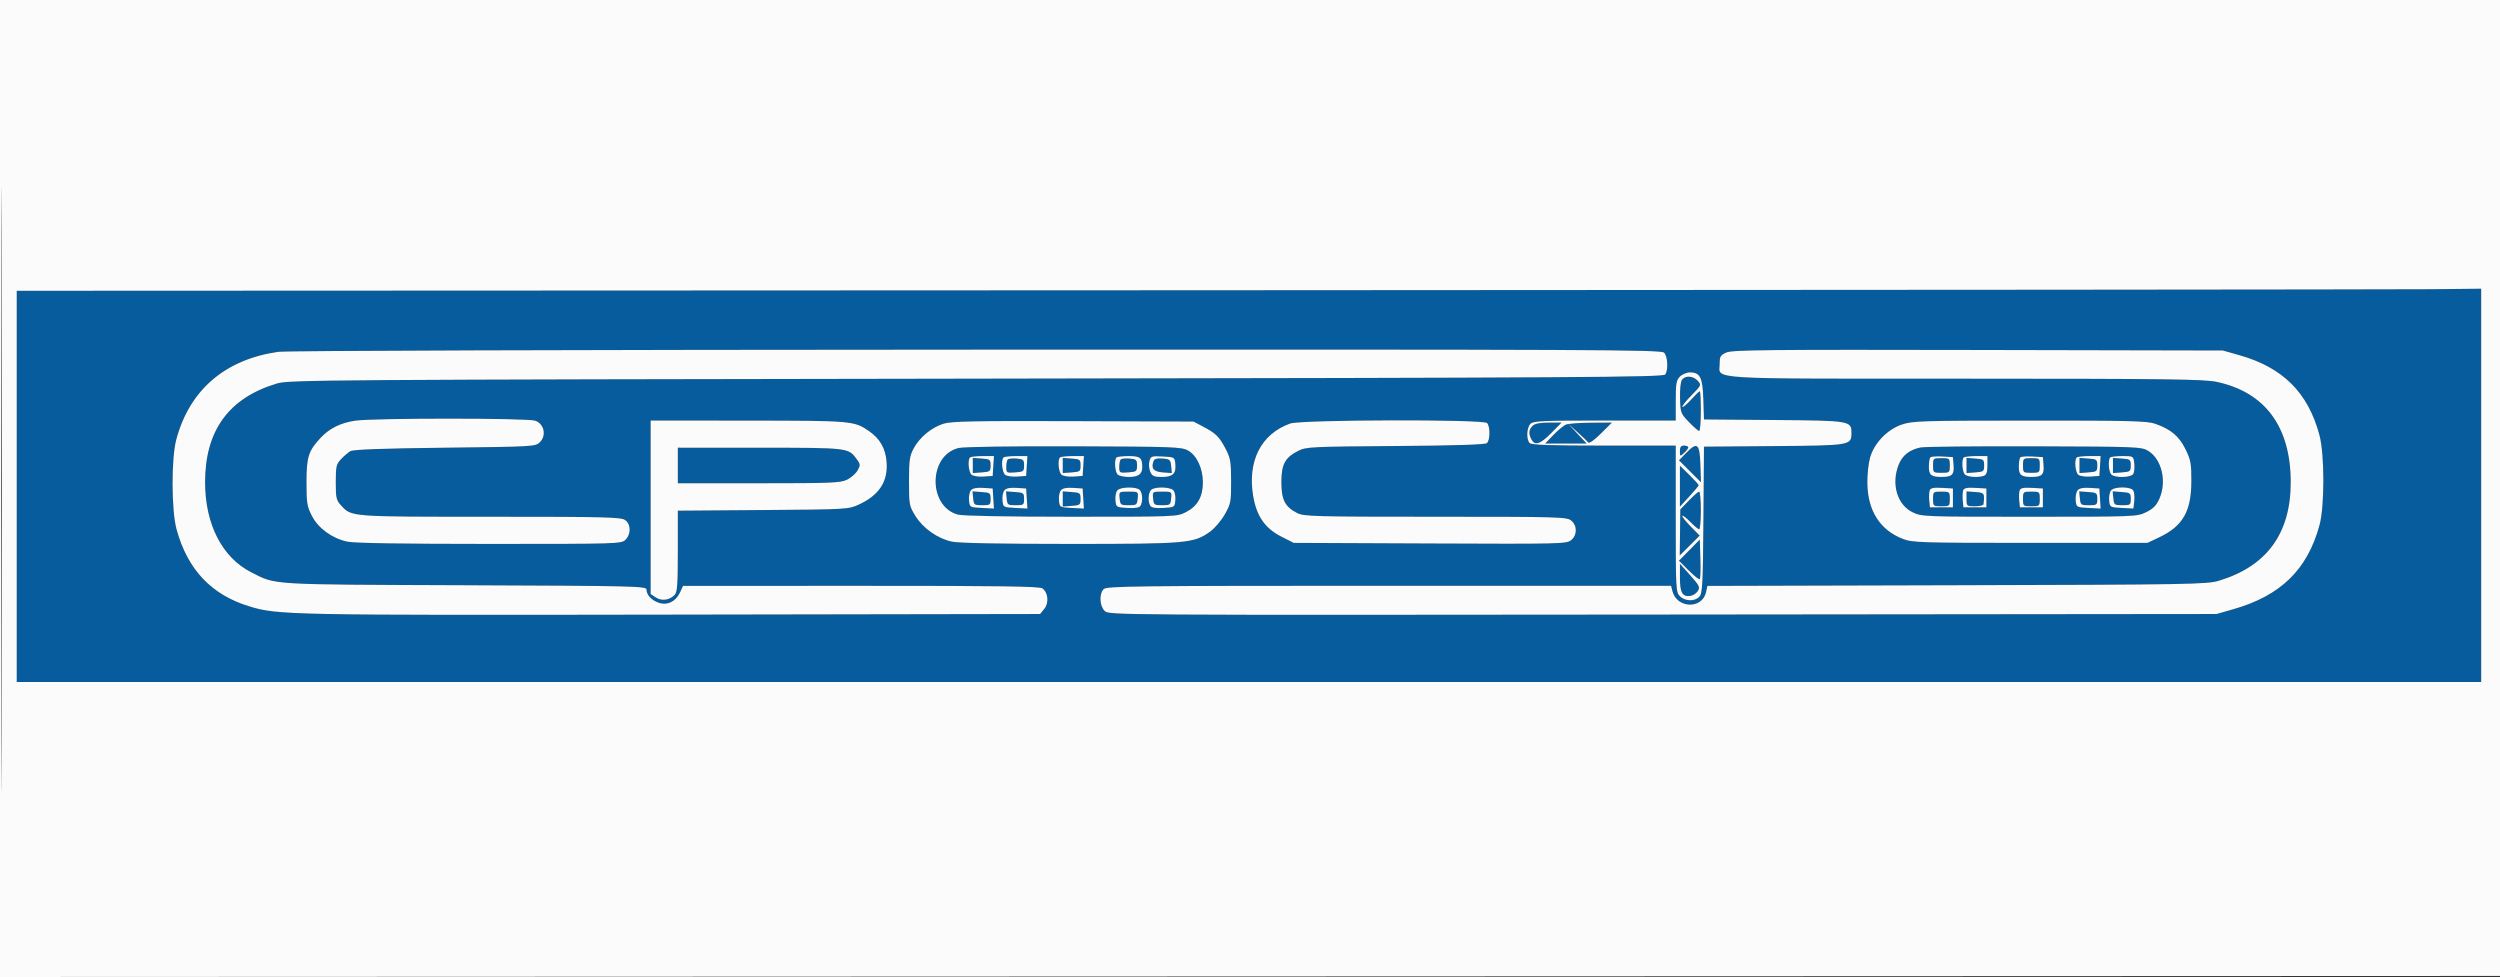
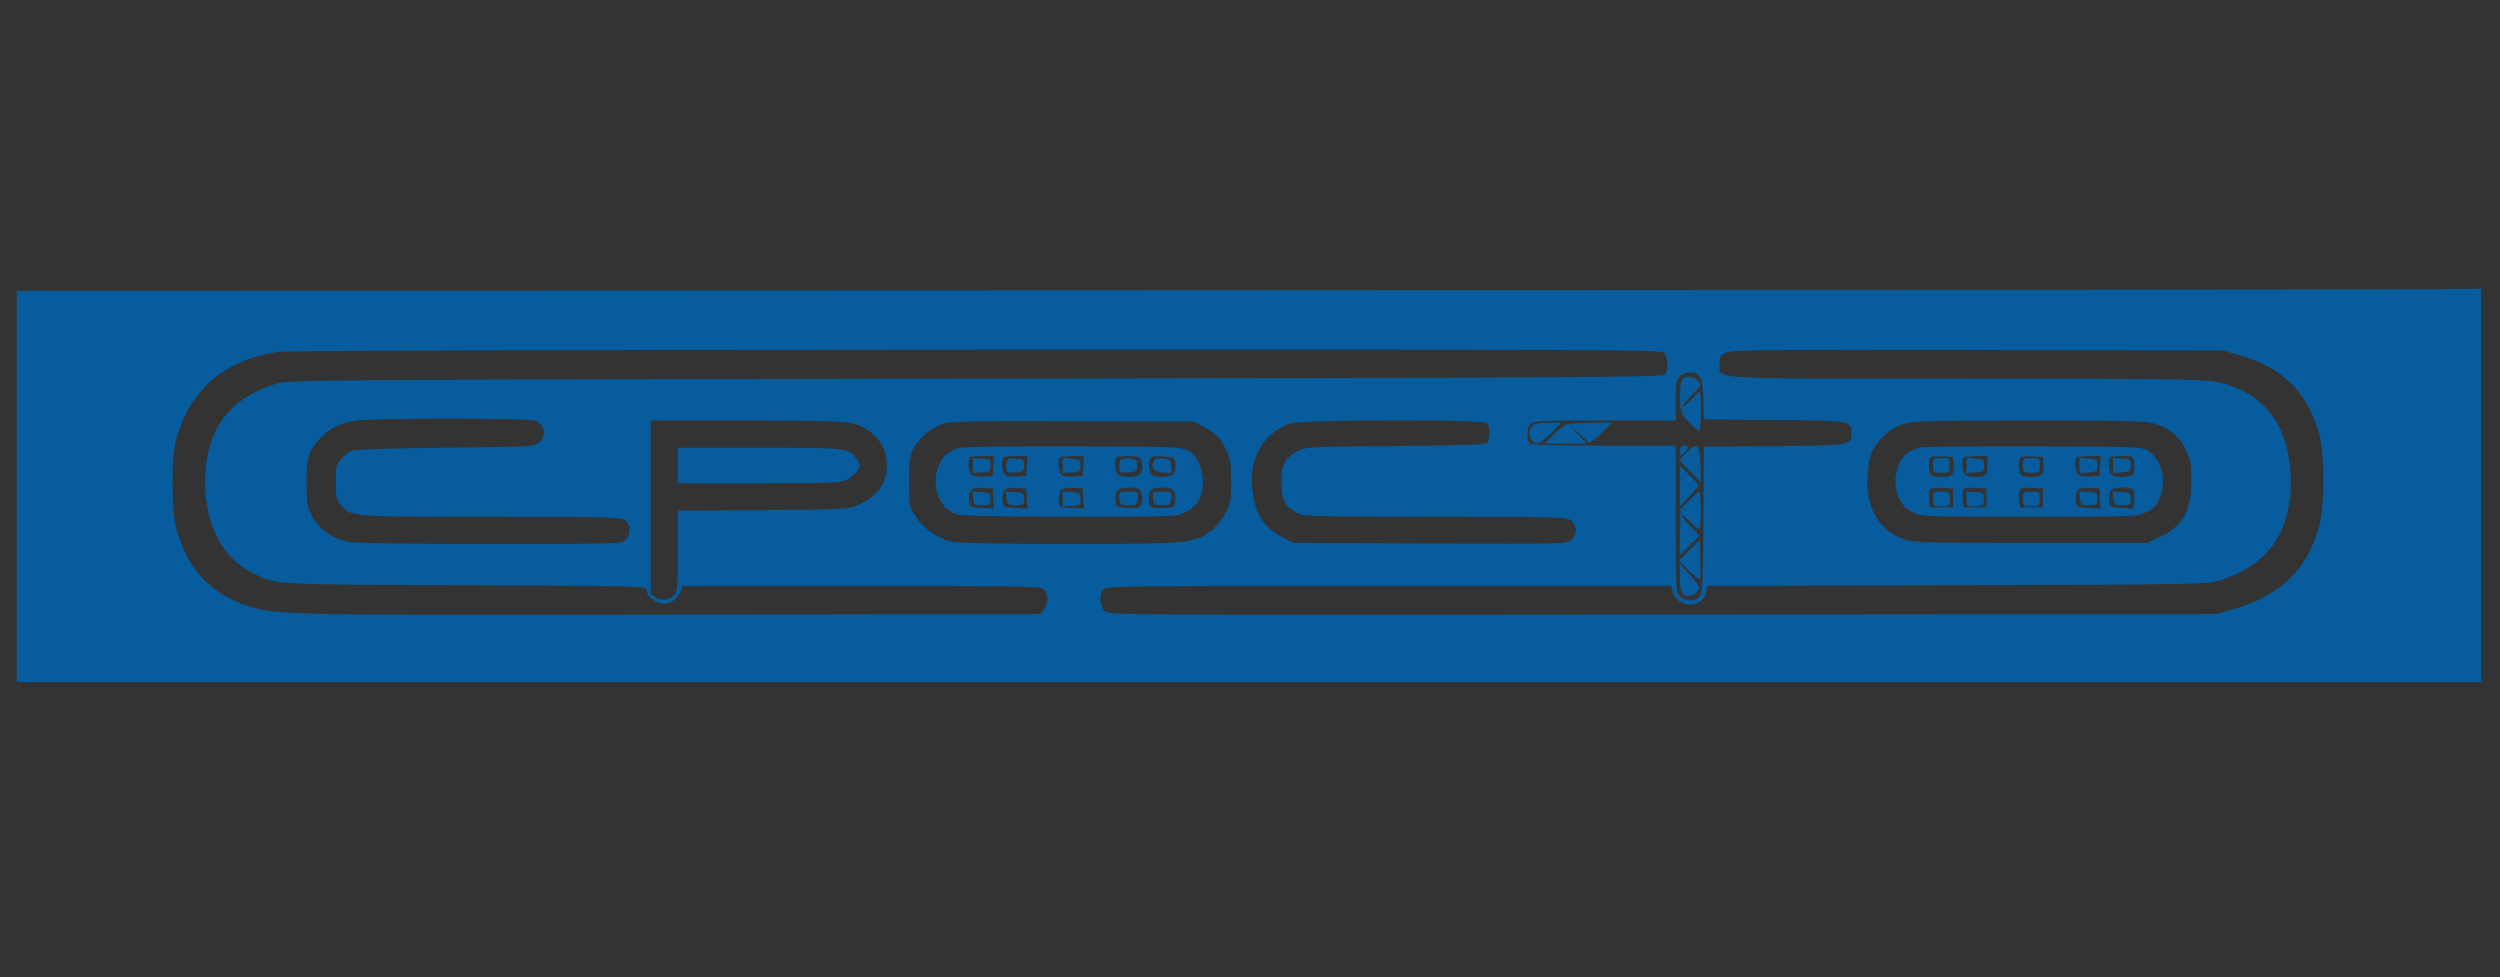
<svg xmlns="http://www.w3.org/2000/svg" width="1195" height="467" viewBox="0 0 1195 467" version="1.1">
  <rect x="0" y="0" width="1195" height="467" fill="#333333" stroke="none" />
  <path d="M 573.250 138.750 L 8 139.002 8 232.501 L 8 326 597 326 L 1186 326 1186 232 L 1186 138 1162.250 138.249 C 1149.188 138.386, 884.138 138.612, 573.250 138.750 M 133.007 168.173 C 107.602 171.799, 90.644 186.356, 84.285 210 C 81.835 219.111, 81.893 243.835, 84.387 253 C 89.609 272.195, 101.027 284.302, 119.123 289.832 C 132.773 294.004, 137.813 294.103, 321.338 293.795 L 497.177 293.500 499.171 291.037 C 501.477 288.189, 501.039 283.294, 498.295 281.250 C 496.984 280.273, 478.072 280.005, 411.559 280.022 L 326.500 280.043 325 283.272 C 322.996 287.585, 318.912 289.514, 314.811 288.084 C 311.378 286.887, 309.080 284.383, 309.032 281.787 C 309.002 280.185, 303.355 280.052, 222.250 279.744 C 127.688 279.386, 132.095 279.652, 120.144 273.580 C 106.183 266.487, 98.035 250.611, 98.035 230.500 C 98.035 205.724, 109.411 190.138, 132.500 183.282 C 138.186 181.593, 155.658 181.474, 466.787 181 C 757.145 180.558, 795.183 180.327, 796.021 179 C 797.517 176.633, 797.157 170.300, 795.429 168.571 C 794.006 167.149, 762.885 167.012, 466.679 167.123 C 271.912 167.197, 136.872 167.622, 133.007 168.173 M 825.250 168.472 C 822.365 169.743, 822 170.352, 822 173.895 C 822 181.552, 812.856 180.998, 939.473 181.017 C 1035.369 181.032, 1053.558 181.259, 1059.483 182.514 C 1082.715 187.435, 1094.959 203.993, 1094.968 230.500 C 1094.976 255.030, 1083.487 270.738, 1060.500 277.625 C 1054.898 279.303, 1046.589 279.443, 935.323 279.742 L 816.145 280.062 815.493 283.030 C 813.681 291.281, 801.519 290.900, 799.417 282.525 L 798.783 280 663.963 280 C 542.733 280, 528.984 280.158, 527.571 281.571 C 525.329 283.814, 525.575 289.575, 528.016 292.016 C 530.029 294.029, 530.473 294.032, 794.766 293.766 L 1059.500 293.500 1067.342 291.267 C 1090.156 284.772, 1102.940 272.335, 1108.731 251 C 1111.183 241.966, 1111.167 217.226, 1108.703 208 C 1103.266 187.647, 1091.229 175.651, 1070.314 169.744 L 1062.500 167.537 945.500 167.289 C 845.782 167.077, 828.020 167.252, 825.250 168.472 M 803 180 C 801.281 181.719, 801 183.333, 801 191.500 L 801 201 767.071 201 C 737.561 201, 732.938 201.205, 731.571 202.571 C 729.716 204.427, 729.488 210.088, 731.200 211.800 C 732.087 212.687, 741.356 213, 766.700 213 L 801 213 801 248 C 801 281.667, 801.076 283.076, 803 285 C 805.493 287.493, 810.160 287.586, 812.332 285.186 C 813.777 283.589, 814.005 279.189, 814.237 248.436 L 814.500 213.500 847.936 213.236 C 884.571 212.947, 885 212.875, 885 207 C 885 201.125, 884.571 201.053, 847.936 200.764 L 814.500 200.500 814.210 191.034 C 813.885 180.459, 812.685 178, 807.845 178 C 806.280 178, 804.100 178.900, 803 180 M 804.067 181.419 C 803.360 182.272, 802.959 185.764, 803.063 190.169 C 803.231 197.296, 803.349 197.618, 807.326 201.750 C 809.576 204.088, 811.773 206, 812.208 206 C 812.644 206, 813 201.725, 813 196.500 C 813 191.275, 812.774 187, 812.497 187 C 812.221 187, 810.358 188.812, 808.357 191.026 C 806.356 193.241, 804.472 194.806, 804.170 194.503 C 803.868 194.201, 805.813 191.728, 808.493 189.007 C 813.276 184.151, 813.331 184.024, 811.527 182.030 C 809.394 179.673, 805.763 179.376, 804.067 181.419 M 169.791 201.081 C 162.863 202.097, 157.546 204.712, 153.362 209.162 C 147.439 215.462, 146.500 218.385, 146.500 230.527 C 146.500 240.366, 146.774 242.089, 149.042 246.527 C 152.108 252.526, 158.718 257.345, 166.033 258.914 C 169.375 259.630, 192.521 260, 234.049 260 C 295.667 260, 297.042 259.958, 299 258 C 301.718 255.282, 301.606 250.538, 298.777 248.557 C 296.824 247.188, 289.022 247, 234.245 247 C 166.802 247, 168.124 247.101, 163 241.548 C 160.750 239.110, 160.500 238.006, 160.500 230.500 C 160.500 222.985, 160.747 221.897, 163 219.489 C 164.375 218.019, 166.400 216.295, 167.500 215.658 C 168.893 214.852, 182.628 214.348, 212.723 214 C 255.332 213.507, 255.977 213.469, 258.102 211.343 C 261.327 208.117, 260.095 202.577, 255.822 201.088 C 252.104 199.792, 178.623 199.786, 169.791 201.081 M 311 242.477 L 311 283.954 313.493 285.587 C 316.267 287.405, 319.927 286.930, 322.430 284.427 C 323.749 283.109, 324 279.754, 324 263.480 L 324 244.104 364.750 243.802 C 404.836 243.505, 405.581 243.463, 410.488 241.201 C 420.229 236.711, 424.475 230.244, 423.801 220.922 C 423.330 214.412, 420.636 209.660, 415.373 206.053 C 408.225 201.155, 407.481 201.091, 357.750 201.044 L 311 201 311 242.477 M 451 202.521 C 445.258 204.324, 439.555 209.047, 436.721 214.347 C 434.793 217.951, 434.500 220.029, 434.500 230.078 C 434.500 241.218, 434.615 241.843, 437.529 246.578 C 441.192 252.530, 448.158 257.439, 455.033 258.914 C 458.305 259.615, 478.238 260, 511.339 260 C 567.545 260, 570.601 259.732, 578.441 254.111 C 580.609 252.557, 583.759 248.859, 585.441 245.893 C 588.324 240.811, 588.498 239.895, 588.473 230 C 588.448 220.649, 588.159 218.953, 585.831 214.500 C 582.805 208.713, 581.177 207.115, 575 203.867 L 570.500 201.500 513 201.304 C 465.834 201.143, 454.691 201.361, 451 202.521 M 616.703 202.442 C 602.797 207.403, 596.195 220.371, 599.027 237.162 C 600.641 246.728, 604.656 252.515, 612.428 256.478 L 618.356 259.500 683.525 259.784 C 745.610 260.055, 748.802 259.981, 750.972 258.224 C 753.969 255.797, 753.990 251.220, 751.014 248.810 C 748.910 247.106, 745.101 247, 686.139 246.998 C 628.480 246.997, 623.227 246.858, 620.071 245.248 C 614.227 242.269, 612.500 238.904, 612.500 230.500 C 612.500 221.921, 614.218 218.725, 620.565 215.500 C 624.286 213.609, 626.808 213.484, 666.959 213.199 C 695.253 212.998, 709.849 212.541, 710.709 211.827 C 712.335 210.477, 712.398 203.798, 710.800 202.200 C 708.960 200.360, 621.912 200.584, 616.703 202.442 M 909 202.954 C 902.090 205.327, 895.907 211.767, 893.899 218.682 C 893.130 221.332, 892.544 226.875, 892.598 231 C 892.769 244.172, 898.658 253.389, 909.596 257.609 C 914.196 259.383, 917.967 259.500, 970.500 259.500 L 1026.500 259.500 1032 256.899 C 1043.411 251.501, 1047.438 244.501, 1047.476 230 C 1047.497 221.553, 1047.184 219.857, 1044.652 214.699 C 1041.584 208.453, 1037.704 205.204, 1030.124 202.539 C 1026.383 201.223, 1017.689 201.005, 970.124 201.033 C 918.249 201.063, 914.129 201.193, 909 202.954 M 732.571 203.571 C 730.745 205.398, 730.583 207.353, 732.035 210.066 C 733.695 213.167, 736.237 212.344, 741.500 207 L 746.425 202 740.284 202 C 736.034 202, 733.659 202.484, 732.571 203.571 M 748.500 202.966 C 747.400 203.428, 744.721 205.649, 742.547 207.903 L 738.594 212 748.505 212 L 758.416 212 753.958 207.251 L 749.500 202.502 753.976 206.501 C 756.437 208.700, 758.788 210.950, 759.199 211.500 C 759.640 212.089, 762.111 210.342, 765.212 207.250 L 770.476 202 760.488 202.063 C 754.995 202.098, 749.600 202.504, 748.500 202.966 M 458.313 214.132 C 443.796 217.463, 443.426 241.969, 457.832 245.970 C 460.098 246.600, 480.812 246.991, 512.038 246.994 C 562.487 247, 562.584 246.996, 566.964 244.750 C 572.420 241.952, 575.008 237.356, 574.978 230.516 C 574.949 223.818, 572.028 217.608, 567.829 215.316 C 564.747 213.635, 560.709 213.488, 513.500 213.336 C 483.811 213.240, 460.750 213.573, 458.313 214.132 M 803 215.655 C 803 218.247, 803.048 218.267, 805 216.500 C 806.100 215.505, 807 214.310, 807 213.845 C 807 213.380, 806.100 213, 805 213 C 803.502 213, 803 213.667, 803 215.655 M 806.008 216.491 L 802.566 220.043 807.817 225.271 L 813.067 230.500 812.784 222.011 C 812.448 211.979, 811.294 211.038, 806.008 216.491 M 918 213.897 C 912.775 214.966, 909.356 217.653, 907.585 222.080 C 903.910 231.263, 906.822 241.283, 914.202 244.856 C 918.554 246.963, 919.524 247, 970 247 C 1020.476 247, 1021.446 246.963, 1025.798 244.856 C 1029.093 243.261, 1030.704 241.660, 1032.091 238.606 C 1035.872 230.280, 1033.388 219.479, 1026.771 215.478 C 1023.635 213.582, 1021.390 213.493, 972.500 213.340 C 944.450 213.252, 919.925 213.502, 918 213.897 M 324 222.500 L 324 231 362.750 230.998 C 397.646 230.997, 401.846 230.823, 404.980 229.248 C 406.894 228.287, 409.134 226.283, 409.959 224.796 C 411.339 222.307, 411.293 221.869, 409.383 219.296 C 405.479 214.038, 405.416 214.031, 363.250 214.015 L 324 214 324 222.500 M 463.667 218.667 C 462.444 219.890, 462.981 225.739, 464.426 226.939 C 465.210 227.590, 467.798 227.982, 470.176 227.811 L 474.500 227.500 474.805 222.750 L 475.110 218 469.721 218 C 466.758 218, 464.033 218.300, 463.667 218.667 M 479.667 218.667 C 478.444 219.890, 478.981 225.739, 480.426 226.939 C 481.210 227.590, 483.798 227.982, 486.176 227.811 L 490.500 227.500 490.805 222.750 L 491.110 218 485.721 218 C 482.758 218, 480.033 218.300, 479.667 218.667 M 506.667 218.667 C 505.444 219.890, 505.981 225.739, 507.426 226.939 C 508.210 227.590, 510.798 227.982, 513.176 227.811 L 517.500 227.500 517.805 222.750 L 518.110 218 512.721 218 C 509.758 218, 507.033 218.300, 506.667 218.667 M 533.667 218.667 C 532.548 219.785, 532.924 225.524, 534.200 226.800 C 534.860 227.460, 537.245 228, 539.500 228 C 544.103 228, 546 226.652, 546 223.382 C 546 218.788, 545.057 218, 539.560 218 C 536.685 218, 534.033 218.300, 533.667 218.667 M 549.404 220.525 C 549.042 221.967, 549.244 224.239, 549.852 225.574 C 550.778 227.607, 551.670 228, 555.356 228 C 560.586 228, 562.258 226.400, 561.818 221.815 C 561.502 218.526, 561.456 218.498, 555.781 218.201 C 550.339 217.917, 550.031 218.029, 549.404 220.525 M 922.712 218.622 C 922.320 219.013, 922 221.010, 922 223.060 C 922 227.152, 923.103 228.010, 928.332 227.985 C 933.073 227.962, 934.182 226.832, 933.819 222.398 L 933.500 218.500 928.462 218.205 C 925.690 218.043, 923.103 218.230, 922.712 218.622 M 938.667 218.667 C 937.548 219.785, 937.924 225.524, 939.200 226.800 C 940.471 228.071, 945.765 228.411, 948.418 227.393 C 949.528 226.967, 950 225.476, 950 222.393 L 950 218 944.667 218 C 941.733 218, 939.033 218.300, 938.667 218.667 M 965.712 218.622 C 965.320 219.013, 965 221.010, 965 223.060 C 965 227.152, 966.103 228.010, 971.332 227.985 C 976.073 227.962, 977.182 226.832, 976.819 222.398 L 976.500 218.500 971.462 218.205 C 968.690 218.043, 966.103 218.230, 965.712 218.622 M 992.667 218.667 C 991.444 219.890, 991.981 225.739, 993.426 226.939 C 994.210 227.590, 996.798 227.982, 999.176 227.811 L 1003.500 227.500 1003.805 222.750 L 1004.110 218 998.721 218 C 995.758 218, 993.033 218.300, 992.667 218.667 M 1008.667 218.667 C 1007.548 219.785, 1007.924 225.524, 1009.200 226.800 C 1010.964 228.564, 1018.714 228.333, 1019.748 226.486 C 1020.214 225.653, 1020.412 223.403, 1020.188 221.486 C 1019.781 218.001, 1019.779 218, 1014.557 218 C 1011.684 218, 1009.033 218.300, 1008.667 218.667 M 465 222.500 L 465 226.115 469.250 225.807 C 473.237 225.519, 473.500 225.315, 473.500 222.500 C 473.500 219.685, 473.237 219.481, 469.250 219.193 L 465 218.885 465 222.500 M 481.714 219.619 C 481.321 220.012, 481 221.634, 481 223.224 C 481 226.007, 481.159 226.103, 485.250 225.807 C 489.237 225.519, 489.500 225.315, 489.500 222.500 C 489.500 219.788, 489.160 219.471, 485.964 219.202 C 484.020 219.039, 482.107 219.226, 481.714 219.619 M 508 222.500 L 508 226.115 512.250 225.807 C 516.237 225.519, 516.500 225.315, 516.500 222.500 C 516.500 219.685, 516.237 219.481, 512.250 219.193 L 508 218.885 508 222.500 M 535.714 219.619 C 535.321 220.012, 535 221.634, 535 223.224 C 535 226.007, 535.159 226.103, 539.250 225.807 C 543.237 225.519, 543.500 225.315, 543.500 222.500 C 543.500 219.788, 543.160 219.471, 539.964 219.202 C 538.020 219.039, 536.107 219.226, 535.714 219.619 M 551.407 220.381 C 550.074 223.856, 551.405 225.492, 555.827 225.811 L 560.136 226.122 559.818 222.811 C 559.526 219.773, 559.190 219.474, 555.742 219.189 C 553.108 218.971, 551.811 219.328, 551.407 220.381 M 924 222.500 C 924 225.917, 924.095 226, 928 226 C 931.905 226, 932 225.917, 932 222.500 C 932 219.083, 931.905 219, 928 219 C 924.095 219, 924 219.083, 924 222.500 M 940 222.500 L 940 226.115 944.205 225.807 C 948.142 225.520, 948.410 225.309, 948.410 222.500 C 948.410 219.691, 948.142 219.480, 944.205 219.193 L 940 218.885 940 222.500 M 967 222.500 C 967 225.917, 967.095 226, 971 226 C 974.905 226, 975 225.917, 975 222.500 C 975 219.083, 974.905 219, 971 219 C 967.095 219, 967 219.083, 967 222.500 M 994 222.500 L 994 226.115 998.250 225.807 C 1002.237 225.519, 1002.500 225.315, 1002.500 222.500 C 1002.500 219.685, 1002.237 219.481, 998.250 219.193 L 994 218.885 994 222.500 M 1010 222.500 L 1010 226.115 1014.250 225.807 C 1018.237 225.519, 1018.500 225.315, 1018.500 222.500 C 1018.500 219.685, 1018.237 219.481, 1014.250 219.193 L 1010 218.885 1010 222.500 M 803 232.389 L 803 242.193 807.460 237.347 C 809.913 234.681, 811.938 232.256, 811.960 231.958 C 811.982 231.660, 809.975 229.429, 807.500 227 L 803 222.584 803 232.389 M 464.094 234.387 C 463.417 235.202, 463.007 237.361, 463.182 239.185 C 463.498 242.481, 463.533 242.502, 469.307 242.802 L 475.114 243.103 474.807 238.302 L 474.500 233.500 469.912 233.202 C 466.783 232.998, 464.934 233.375, 464.094 234.387 M 480.094 234.387 C 479.417 235.202, 479.007 237.361, 479.182 239.185 C 479.498 242.481, 479.533 242.502, 485.307 242.802 L 491.114 243.103 490.807 238.302 L 490.500 233.500 485.912 233.202 C 482.783 232.998, 480.934 233.375, 480.094 234.387 M 507.094 234.387 C 506.417 235.202, 506.007 237.361, 506.182 239.185 C 506.498 242.481, 506.533 242.502, 512.307 242.802 L 518.114 243.103 517.807 238.302 L 517.500 233.500 512.912 233.202 C 509.783 232.998, 507.934 233.375, 507.094 234.387 M 534.054 234.435 C 533.399 235.224, 533.007 237.361, 533.182 239.185 C 533.495 242.446, 533.588 242.505, 538.905 242.808 C 542.553 243.015, 544.580 242.690, 545.140 241.808 C 546.366 239.874, 546.174 235.574, 544.800 234.200 C 543.117 232.517, 535.508 232.683, 534.054 234.435 M 550.200 234.200 C 548.826 235.574, 548.634 239.874, 549.860 241.808 C 550.420 242.690, 552.447 243.015, 556.095 242.808 C 561.412 242.505, 561.505 242.446, 561.818 239.185 C 561.993 237.361, 561.601 235.224, 560.946 234.435 C 559.492 232.683, 551.883 232.517, 550.200 234.200 M 922.418 234.352 C 922.111 235.154, 922.003 237.315, 922.180 239.155 L 922.500 242.500 928 242.500 L 933.500 242.500 933.500 238 L 933.500 233.500 928.239 233.197 C 924.346 232.973, 922.832 233.274, 922.418 234.352 M 938.418 234.352 C 938.111 235.154, 938.003 237.315, 938.180 239.155 L 938.500 242.500 944 242.500 L 949.500 242.500 949.500 238 L 949.500 233.500 944.239 233.197 C 940.346 232.973, 938.832 233.274, 938.418 234.352 M 965.418 234.352 C 965.111 235.154, 965.003 237.315, 965.180 239.155 L 965.500 242.500 971 242.500 L 976.500 242.500 976.500 238 L 976.500 233.500 971.239 233.197 C 967.346 232.973, 965.832 233.274, 965.418 234.352 M 993.094 234.387 C 992.417 235.202, 992.007 237.361, 992.182 239.185 C 992.498 242.481, 992.533 242.502, 998.307 242.802 L 1004.114 243.103 1003.807 238.302 L 1003.500 233.500 998.912 233.202 C 995.783 232.998, 993.934 233.375, 993.094 234.387 M 1009.054 234.435 C 1008.399 235.224, 1008.007 237.361, 1008.182 239.185 C 1008.497 242.468, 1008.555 242.503, 1014.135 242.796 L 1019.770 243.093 1020.183 239.560 C 1020.410 237.618, 1020.214 235.347, 1019.748 234.514 C 1018.634 232.523, 1010.689 232.464, 1009.054 234.435 M 465.182 238.189 C 465.484 241.332, 465.703 241.500, 469.500 241.500 C 473.278 241.500, 473.500 241.333, 473.500 238.500 C 473.500 235.678, 473.244 235.482, 469.182 235.189 L 464.864 234.878 465.182 238.189 M 481.182 238.189 C 481.484 241.332, 481.703 241.500, 485.500 241.500 C 489.278 241.500, 489.500 241.333, 489.500 238.500 C 489.500 235.678, 489.244 235.482, 485.182 235.189 L 480.864 234.878 481.182 238.189 M 508 238.500 L 508 242.115 512.250 241.807 C 516.237 241.519, 516.500 241.315, 516.500 238.500 C 516.500 235.685, 516.237 235.481, 512.250 235.193 L 508 234.885 508 238.500 M 535.187 238.250 C 535.483 241.323, 535.718 241.500, 539.500 241.500 C 543.282 241.500, 543.517 241.323, 543.813 238.250 C 544.126 235.006, 544.117 235, 539.500 235 C 534.883 235, 534.874 235.006, 535.187 238.250 M 551.187 238.250 C 551.483 241.323, 551.718 241.500, 555.500 241.500 C 559.282 241.500, 559.517 241.323, 559.813 238.250 C 560.126 235.006, 560.117 235, 555.500 235 C 550.883 235, 550.874 235.006, 551.187 238.250 M 807.303 239.250 L 803.189 243.500 803.055 254.500 L 802.922 265.500 807.683 260.764 L 812.445 256.029 808.035 251.535 C 805.609 249.064, 803.852 246.814, 804.131 246.536 C 804.409 246.258, 806.157 247.598, 808.015 249.515 C 809.872 251.432, 811.754 253, 812.196 253 C 812.638 253, 813 248.950, 813 244 C 813 239.050, 812.644 235, 812.208 235 C 811.773 235, 809.565 236.912, 807.303 239.250 M 924 238.500 C 924 241.917, 924.095 242, 928 242 C 931.905 242, 932 241.917, 932 238.500 C 932 235.083, 931.905 235, 928 235 C 924.095 235, 924 235.083, 924 238.500 M 940 238.443 C 940 241.926, 940.083 242, 944 242 C 946.200 242, 948.050 241.550, 948.111 241 C 948.698 235.714, 948.560 235.508, 944.227 235.193 L 940 234.885 940 238.443 M 967 238.500 C 967 241.917, 967.095 242, 971 242 C 974.905 242, 975 241.917, 975 238.500 C 975 235.083, 974.905 235, 971 235 C 967.095 235, 967 235.083, 967 238.500 M 994.182 238.189 C 994.484 241.332, 994.703 241.500, 998.500 241.500 C 1002.278 241.500, 1002.500 241.333, 1002.500 238.500 C 1002.500 235.678, 1002.244 235.482, 998.182 235.189 L 993.864 234.878 994.182 238.189 M 1010.182 238.189 C 1010.484 241.332, 1010.703 241.500, 1014.500 241.500 C 1018.278 241.500, 1018.500 241.333, 1018.500 238.500 C 1018.500 235.678, 1018.244 235.482, 1014.182 235.189 L 1009.864 234.878 1010.182 238.189 M 807.525 262.970 L 802.551 268.025 807.240 272.714 C 809.820 275.293, 812.188 277.145, 812.504 276.829 C 812.820 276.513, 812.948 272.128, 812.789 267.085 L 812.500 257.915 807.525 262.970 M 803.011 276.128 C 802.999 283.319, 804.214 285.404, 808.080 284.827 C 809.285 284.647, 810.850 283.600, 811.557 282.500 C 812.708 280.711, 812.325 279.919, 807.933 275 L 803.022 269.500 803.011 276.128" stroke="none" fill="#065c9c" fill-rule="evenodd" />
-   <path d="M -0 233.501 L -0 467.002 597.750 466.751 L 1195.500 466.500 1195.752 233.250 L 1196.004 0 598.002 0 L 0 0 -0 233.501 M 0.492 234 C 0.492 362.425, 0.608 414.962, 0.750 350.750 C 0.892 286.537, 0.892 181.462, 0.750 117.250 C 0.608 53.037, 0.492 105.575, 0.492 234 M 573.250 138.750 L 8 139.002 8 232.501 L 8 326 597 326 L 1186 326 1186 232 L 1186 138 1162.250 138.249 C 1149.188 138.386, 884.138 138.612, 573.250 138.750 M 133.007 168.173 C 107.602 171.799, 90.644 186.356, 84.285 210 C 81.835 219.111, 81.893 243.835, 84.387 253 C 89.609 272.195, 101.027 284.302, 119.123 289.832 C 132.773 294.004, 137.813 294.103, 321.338 293.795 L 497.177 293.500 499.171 291.037 C 501.477 288.189, 501.039 283.294, 498.295 281.250 C 496.984 280.273, 478.072 280.005, 411.559 280.022 L 326.500 280.043 325 283.272 C 322.996 287.585, 318.912 289.514, 314.811 288.084 C 311.378 286.887, 309.080 284.383, 309.032 281.787 C 309.002 280.185, 303.355 280.052, 222.250 279.744 C 127.688 279.386, 132.095 279.652, 120.144 273.580 C 106.183 266.487, 98.035 250.611, 98.035 230.500 C 98.035 205.724, 109.411 190.138, 132.500 183.282 C 138.186 181.593, 155.658 181.474, 466.787 181 C 757.145 180.558, 795.183 180.327, 796.021 179 C 797.517 176.633, 797.157 170.300, 795.429 168.571 C 794.006 167.149, 762.885 167.012, 466.679 167.123 C 271.912 167.197, 136.872 167.622, 133.007 168.173 M 825.250 168.472 C 822.365 169.743, 822 170.352, 822 173.895 C 822 181.552, 812.856 180.998, 939.473 181.017 C 1035.369 181.032, 1053.558 181.259, 1059.483 182.514 C 1082.715 187.435, 1094.959 203.993, 1094.968 230.500 C 1094.976 255.030, 1083.487 270.738, 1060.500 277.625 C 1054.898 279.303, 1046.589 279.443, 935.323 279.742 L 816.145 280.062 815.493 283.030 C 813.681 291.281, 801.519 290.900, 799.417 282.525 L 798.783 280 663.963 280 C 542.733 280, 528.984 280.158, 527.571 281.571 C 525.329 283.814, 525.575 289.575, 528.016 292.016 C 530.029 294.029, 530.473 294.032, 794.766 293.766 L 1059.500 293.500 1067.342 291.267 C 1090.156 284.772, 1102.940 272.335, 1108.731 251 C 1111.183 241.966, 1111.167 217.226, 1108.703 208 C 1103.266 187.647, 1091.229 175.651, 1070.314 169.744 L 1062.500 167.537 945.500 167.289 C 845.782 167.077, 828.020 167.252, 825.250 168.472 M 803 180 C 801.281 181.719, 801 183.333, 801 191.500 L 801 201 767.071 201 C 737.561 201, 732.938 201.205, 731.571 202.571 C 729.716 204.427, 729.488 210.088, 731.200 211.800 C 732.087 212.687, 741.356 213, 766.700 213 L 801 213 801 248 C 801 281.667, 801.076 283.076, 803 285 C 805.493 287.493, 810.160 287.586, 812.332 285.186 C 813.777 283.589, 814.005 279.189, 814.237 248.436 L 814.500 213.500 847.936 213.236 C 884.571 212.947, 885 212.875, 885 207 C 885 201.125, 884.571 201.053, 847.936 200.764 L 814.500 200.500 814.210 191.034 C 813.885 180.459, 812.685 178, 807.845 178 C 806.280 178, 804.100 178.900, 803 180 M 804.067 181.419 C 803.360 182.272, 802.959 185.764, 803.063 190.169 C 803.231 197.296, 803.349 197.618, 807.326 201.750 C 809.576 204.088, 811.773 206, 812.208 206 C 812.644 206, 813 201.725, 813 196.500 C 813 191.275, 812.774 187, 812.497 187 C 812.221 187, 810.358 188.812, 808.357 191.026 C 806.356 193.241, 804.472 194.806, 804.170 194.503 C 803.868 194.201, 805.813 191.728, 808.493 189.007 C 813.276 184.151, 813.331 184.024, 811.527 182.030 C 809.394 179.673, 805.763 179.376, 804.067 181.419 M 169.791 201.081 C 162.863 202.097, 157.546 204.712, 153.362 209.162 C 147.439 215.462, 146.500 218.385, 146.500 230.527 C 146.500 240.366, 146.774 242.089, 149.042 246.527 C 152.108 252.526, 158.718 257.345, 166.033 258.914 C 169.375 259.630, 192.521 260, 234.049 260 C 295.667 260, 297.042 259.958, 299 258 C 301.718 255.282, 301.606 250.538, 298.777 248.557 C 296.824 247.188, 289.022 247, 234.245 247 C 166.802 247, 168.124 247.101, 163 241.548 C 160.750 239.110, 160.500 238.006, 160.500 230.500 C 160.500 222.985, 160.747 221.897, 163 219.489 C 164.375 218.019, 166.400 216.295, 167.500 215.658 C 168.893 214.852, 182.628 214.348, 212.723 214 C 255.332 213.507, 255.977 213.469, 258.102 211.343 C 261.327 208.117, 260.095 202.577, 255.822 201.088 C 252.104 199.792, 178.623 199.786, 169.791 201.081 M 311 242.477 L 311 283.954 313.493 285.587 C 316.267 287.405, 319.927 286.930, 322.430 284.427 C 323.749 283.109, 324 279.754, 324 263.480 L 324 244.104 364.750 243.802 C 404.836 243.505, 405.581 243.463, 410.488 241.201 C 420.229 236.711, 424.475 230.244, 423.801 220.922 C 423.330 214.412, 420.636 209.660, 415.373 206.053 C 408.225 201.155, 407.481 201.091, 357.750 201.044 L 311 201 311 242.477 M 451 202.521 C 445.258 204.324, 439.555 209.047, 436.721 214.347 C 434.793 217.951, 434.500 220.029, 434.500 230.078 C 434.500 241.218, 434.615 241.843, 437.529 246.578 C 441.192 252.530, 448.158 257.439, 455.033 258.914 C 458.305 259.615, 478.238 260, 511.339 260 C 567.545 260, 570.601 259.732, 578.441 254.111 C 580.609 252.557, 583.759 248.859, 585.441 245.893 C 588.324 240.811, 588.498 239.895, 588.473 230 C 588.448 220.649, 588.159 218.953, 585.831 214.500 C 582.805 208.713, 581.177 207.115, 575 203.867 L 570.500 201.500 513 201.304 C 465.834 201.143, 454.691 201.361, 451 202.521 M 616.703 202.442 C 602.797 207.403, 596.195 220.371, 599.027 237.162 C 600.641 246.728, 604.656 252.515, 612.428 256.478 L 618.356 259.500 683.525 259.784 C 745.610 260.055, 748.802 259.981, 750.972 258.224 C 753.969 255.797, 753.990 251.220, 751.014 248.810 C 748.910 247.106, 745.101 247, 686.139 246.998 C 628.480 246.997, 623.227 246.858, 620.071 245.248 C 614.227 242.269, 612.500 238.904, 612.500 230.500 C 612.500 221.921, 614.218 218.725, 620.565 215.500 C 624.286 213.609, 626.808 213.484, 666.959 213.199 C 695.253 212.998, 709.849 212.541, 710.709 211.827 C 712.335 210.477, 712.398 203.798, 710.800 202.200 C 708.960 200.360, 621.912 200.584, 616.703 202.442 M 909 202.954 C 902.090 205.327, 895.907 211.767, 893.899 218.682 C 893.130 221.332, 892.544 226.875, 892.598 231 C 892.769 244.172, 898.658 253.389, 909.596 257.609 C 914.196 259.383, 917.967 259.500, 970.500 259.500 L 1026.500 259.500 1032 256.899 C 1043.411 251.501, 1047.438 244.501, 1047.476 230 C 1047.497 221.553, 1047.184 219.857, 1044.652 214.699 C 1041.584 208.453, 1037.704 205.204, 1030.124 202.539 C 1026.383 201.223, 1017.689 201.005, 970.124 201.033 C 918.249 201.063, 914.129 201.193, 909 202.954 M 732.571 203.571 C 730.745 205.398, 730.583 207.353, 732.035 210.066 C 733.695 213.167, 736.237 212.344, 741.500 207 L 746.425 202 740.284 202 C 736.034 202, 733.659 202.484, 732.571 203.571 M 748.500 202.966 C 747.400 203.428, 744.721 205.649, 742.547 207.903 L 738.594 212 748.505 212 L 758.416 212 753.958 207.251 L 749.500 202.502 753.976 206.501 C 756.437 208.700, 758.788 210.950, 759.199 211.500 C 759.640 212.089, 762.111 210.342, 765.212 207.250 L 770.476 202 760.488 202.063 C 754.995 202.098, 749.600 202.504, 748.500 202.966 M 458.313 214.132 C 443.796 217.463, 443.426 241.969, 457.832 245.970 C 460.098 246.600, 480.812 246.991, 512.038 246.994 C 562.487 247, 562.584 246.996, 566.964 244.750 C 572.420 241.952, 575.008 237.356, 574.978 230.516 C 574.949 223.818, 572.028 217.608, 567.829 215.316 C 564.747 213.635, 560.709 213.488, 513.500 213.336 C 483.811 213.240, 460.750 213.573, 458.313 214.132 M 803 215.655 C 803 218.247, 803.048 218.267, 805 216.500 C 806.100 215.505, 807 214.310, 807 213.845 C 807 213.380, 806.100 213, 805 213 C 803.502 213, 803 213.667, 803 215.655 M 806.008 216.491 L 802.566 220.043 807.817 225.271 L 813.067 230.500 812.784 222.011 C 812.448 211.979, 811.294 211.038, 806.008 216.491 M 918 213.897 C 912.775 214.966, 909.356 217.653, 907.585 222.080 C 903.910 231.263, 906.822 241.283, 914.202 244.856 C 918.554 246.963, 919.524 247, 970 247 C 1020.476 247, 1021.446 246.963, 1025.798 244.856 C 1029.093 243.261, 1030.704 241.660, 1032.091 238.606 C 1035.872 230.280, 1033.388 219.479, 1026.771 215.478 C 1023.635 213.582, 1021.390 213.493, 972.500 213.340 C 944.450 213.252, 919.925 213.502, 918 213.897 M 324 222.500 L 324 231 362.750 230.998 C 397.646 230.997, 401.846 230.823, 404.980 229.248 C 406.894 228.287, 409.134 226.283, 409.959 224.796 C 411.339 222.307, 411.293 221.869, 409.383 219.296 C 405.479 214.038, 405.416 214.031, 363.250 214.015 L 324 214 324 222.500 M 463.667 218.667 C 462.444 219.890, 462.981 225.739, 464.426 226.939 C 465.210 227.590, 467.798 227.982, 470.176 227.811 L 474.500 227.500 474.805 222.750 L 475.110 218 469.721 218 C 466.758 218, 464.033 218.300, 463.667 218.667 M 479.667 218.667 C 478.444 219.890, 478.981 225.739, 480.426 226.939 C 481.210 227.590, 483.798 227.982, 486.176 227.811 L 490.500 227.500 490.805 222.750 L 491.110 218 485.721 218 C 482.758 218, 480.033 218.300, 479.667 218.667 M 506.667 218.667 C 505.444 219.890, 505.981 225.739, 507.426 226.939 C 508.210 227.590, 510.798 227.982, 513.176 227.811 L 517.500 227.500 517.805 222.750 L 518.110 218 512.721 218 C 509.758 218, 507.033 218.300, 506.667 218.667 M 533.667 218.667 C 532.548 219.785, 532.924 225.524, 534.200 226.800 C 534.860 227.460, 537.245 228, 539.500 228 C 544.103 228, 546 226.652, 546 223.382 C 546 218.788, 545.057 218, 539.560 218 C 536.685 218, 534.033 218.300, 533.667 218.667 M 549.404 220.525 C 549.042 221.967, 549.244 224.239, 549.852 225.574 C 550.778 227.607, 551.670 228, 555.356 228 C 560.586 228, 562.258 226.400, 561.818 221.815 C 561.502 218.526, 561.456 218.498, 555.781 218.201 C 550.339 217.917, 550.031 218.029, 549.404 220.525 M 922.712 218.622 C 922.320 219.013, 922 221.010, 922 223.060 C 922 227.152, 923.103 228.010, 928.332 227.985 C 933.073 227.962, 934.182 226.832, 933.819 222.398 L 933.500 218.500 928.462 218.205 C 925.690 218.043, 923.103 218.230, 922.712 218.622 M 938.667 218.667 C 937.548 219.785, 937.924 225.524, 939.200 226.800 C 940.471 228.071, 945.765 228.411, 948.418 227.393 C 949.528 226.967, 950 225.476, 950 222.393 L 950 218 944.667 218 C 941.733 218, 939.033 218.300, 938.667 218.667 M 965.712 218.622 C 965.320 219.013, 965 221.010, 965 223.060 C 965 227.152, 966.103 228.010, 971.332 227.985 C 976.073 227.962, 977.182 226.832, 976.819 222.398 L 976.500 218.500 971.462 218.205 C 968.690 218.043, 966.103 218.230, 965.712 218.622 M 992.667 218.667 C 991.444 219.890, 991.981 225.739, 993.426 226.939 C 994.210 227.590, 996.798 227.982, 999.176 227.811 L 1003.500 227.500 1003.805 222.750 L 1004.110 218 998.721 218 C 995.758 218, 993.033 218.300, 992.667 218.667 M 1008.667 218.667 C 1007.548 219.785, 1007.924 225.524, 1009.200 226.800 C 1010.964 228.564, 1018.714 228.333, 1019.748 226.486 C 1020.214 225.653, 1020.412 223.403, 1020.188 221.486 C 1019.781 218.001, 1019.779 218, 1014.557 218 C 1011.684 218, 1009.033 218.300, 1008.667 218.667 M 465 222.500 L 465 226.115 469.250 225.807 C 473.237 225.519, 473.500 225.315, 473.500 222.500 C 473.500 219.685, 473.237 219.481, 469.250 219.193 L 465 218.885 465 222.500 M 481.714 219.619 C 481.321 220.012, 481 221.634, 481 223.224 C 481 226.007, 481.159 226.103, 485.250 225.807 C 489.237 225.519, 489.500 225.315, 489.500 222.500 C 489.500 219.788, 489.160 219.471, 485.964 219.202 C 484.020 219.039, 482.107 219.226, 481.714 219.619 M 508 222.500 L 508 226.115 512.250 225.807 C 516.237 225.519, 516.500 225.315, 516.500 222.500 C 516.500 219.685, 516.237 219.481, 512.250 219.193 L 508 218.885 508 222.500 M 535.714 219.619 C 535.321 220.012, 535 221.634, 535 223.224 C 535 226.007, 535.159 226.103, 539.250 225.807 C 543.237 225.519, 543.500 225.315, 543.500 222.500 C 543.500 219.788, 543.160 219.471, 539.964 219.202 C 538.020 219.039, 536.107 219.226, 535.714 219.619 M 551.407 220.381 C 550.074 223.856, 551.405 225.492, 555.827 225.811 L 560.136 226.122 559.818 222.811 C 559.526 219.773, 559.190 219.474, 555.742 219.189 C 553.108 218.971, 551.811 219.328, 551.407 220.381 M 924 222.500 C 924 225.917, 924.095 226, 928 226 C 931.905 226, 932 225.917, 932 222.500 C 932 219.083, 931.905 219, 928 219 C 924.095 219, 924 219.083, 924 222.500 M 940 222.500 L 940 226.115 944.205 225.807 C 948.142 225.520, 948.410 225.309, 948.410 222.500 C 948.410 219.691, 948.142 219.480, 944.205 219.193 L 940 218.885 940 222.500 M 967 222.500 C 967 225.917, 967.095 226, 971 226 C 974.905 226, 975 225.917, 975 222.500 C 975 219.083, 974.905 219, 971 219 C 967.095 219, 967 219.083, 967 222.500 M 994 222.500 L 994 226.115 998.250 225.807 C 1002.237 225.519, 1002.500 225.315, 1002.500 222.500 C 1002.500 219.685, 1002.237 219.481, 998.250 219.193 L 994 218.885 994 222.500 M 1010 222.500 L 1010 226.115 1014.250 225.807 C 1018.237 225.519, 1018.500 225.315, 1018.500 222.500 C 1018.500 219.685, 1018.237 219.481, 1014.250 219.193 L 1010 218.885 1010 222.500 M 803 232.389 L 803 242.193 807.460 237.347 C 809.913 234.681, 811.938 232.256, 811.960 231.958 C 811.982 231.660, 809.975 229.429, 807.500 227 L 803 222.584 803 232.389 M 464.094 234.387 C 463.417 235.202, 463.007 237.361, 463.182 239.185 C 463.498 242.481, 463.533 242.502, 469.307 242.802 L 475.114 243.103 474.807 238.302 L 474.500 233.500 469.912 233.202 C 466.783 232.998, 464.934 233.375, 464.094 234.387 M 480.094 234.387 C 479.417 235.202, 479.007 237.361, 479.182 239.185 C 479.498 242.481, 479.533 242.502, 485.307 242.802 L 491.114 243.103 490.807 238.302 L 490.500 233.500 485.912 233.202 C 482.783 232.998, 480.934 233.375, 480.094 234.387 M 507.094 234.387 C 506.417 235.202, 506.007 237.361, 506.182 239.185 C 506.498 242.481, 506.533 242.502, 512.307 242.802 L 518.114 243.103 517.807 238.302 L 517.500 233.500 512.912 233.202 C 509.783 232.998, 507.934 233.375, 507.094 234.387 M 534.054 234.435 C 533.399 235.224, 533.007 237.361, 533.182 239.185 C 533.495 242.446, 533.588 242.505, 538.905 242.808 C 542.553 243.015, 544.580 242.690, 545.140 241.808 C 546.366 239.874, 546.174 235.574, 544.800 234.200 C 543.117 232.517, 535.508 232.683, 534.054 234.435 M 550.200 234.200 C 548.826 235.574, 548.634 239.874, 549.860 241.808 C 550.420 242.690, 552.447 243.015, 556.095 242.808 C 561.412 242.505, 561.505 242.446, 561.818 239.185 C 561.993 237.361, 561.601 235.224, 560.946 234.435 C 559.492 232.683, 551.883 232.517, 550.200 234.200 M 922.418 234.352 C 922.111 235.154, 922.003 237.315, 922.180 239.155 L 922.500 242.500 928 242.500 L 933.500 242.500 933.500 238 L 933.500 233.500 928.239 233.197 C 924.346 232.973, 922.832 233.274, 922.418 234.352 M 938.418 234.352 C 938.111 235.154, 938.003 237.315, 938.180 239.155 L 938.500 242.500 944 242.500 L 949.500 242.500 949.500 238 L 949.500 233.500 944.239 233.197 C 940.346 232.973, 938.832 233.274, 938.418 234.352 M 965.418 234.352 C 965.111 235.154, 965.003 237.315, 965.180 239.155 L 965.500 242.500 971 242.500 L 976.500 242.500 976.500 238 L 976.500 233.500 971.239 233.197 C 967.346 232.973, 965.832 233.274, 965.418 234.352 M 993.094 234.387 C 992.417 235.202, 992.007 237.361, 992.182 239.185 C 992.498 242.481, 992.533 242.502, 998.307 242.802 L 1004.114 243.103 1003.807 238.302 L 1003.500 233.500 998.912 233.202 C 995.783 232.998, 993.934 233.375, 993.094 234.387 M 1009.054 234.435 C 1008.399 235.224, 1008.007 237.361, 1008.182 239.185 C 1008.497 242.468, 1008.555 242.503, 1014.135 242.796 L 1019.770 243.093 1020.183 239.560 C 1020.410 237.618, 1020.214 235.347, 1019.748 234.514 C 1018.634 232.523, 1010.689 232.464, 1009.054 234.435 M 465.182 238.189 C 465.484 241.332, 465.703 241.500, 469.500 241.500 C 473.278 241.500, 473.500 241.333, 473.500 238.500 C 473.500 235.678, 473.244 235.482, 469.182 235.189 L 464.864 234.878 465.182 238.189 M 481.182 238.189 C 481.484 241.332, 481.703 241.500, 485.500 241.500 C 489.278 241.500, 489.500 241.333, 489.500 238.500 C 489.500 235.678, 489.244 235.482, 485.182 235.189 L 480.864 234.878 481.182 238.189 M 508 238.500 L 508 242.115 512.250 241.807 C 516.237 241.519, 516.500 241.315, 516.500 238.500 C 516.500 235.685, 516.237 235.481, 512.250 235.193 L 508 234.885 508 238.500 M 535.187 238.250 C 535.483 241.323, 535.718 241.500, 539.500 241.500 C 543.282 241.500, 543.517 241.323, 543.813 238.250 C 544.126 235.006, 544.117 235, 539.500 235 C 534.883 235, 534.874 235.006, 535.187 238.250 M 551.187 238.250 C 551.483 241.323, 551.718 241.500, 555.500 241.500 C 559.282 241.500, 559.517 241.323, 559.813 238.250 C 560.126 235.006, 560.117 235, 555.500 235 C 550.883 235, 550.874 235.006, 551.187 238.250 M 807.303 239.250 L 803.189 243.500 803.055 254.500 L 802.922 265.500 807.683 260.764 L 812.445 256.029 808.035 251.535 C 805.609 249.064, 803.852 246.814, 804.131 246.536 C 804.409 246.258, 806.157 247.598, 808.015 249.515 C 809.872 251.432, 811.754 253, 812.196 253 C 812.638 253, 813 248.950, 813 244 C 813 239.050, 812.644 235, 812.208 235 C 811.773 235, 809.565 236.912, 807.303 239.250 M 924 238.500 C 924 241.917, 924.095 242, 928 242 C 931.905 242, 932 241.917, 932 238.500 C 932 235.083, 931.905 235, 928 235 C 924.095 235, 924 235.083, 924 238.500 M 940 238.443 C 940 241.926, 940.083 242, 944 242 C 946.200 242, 948.050 241.550, 948.111 241 C 948.698 235.714, 948.560 235.508, 944.227 235.193 L 940 234.885 940 238.443 M 967 238.500 C 967 241.917, 967.095 242, 971 242 C 974.905 242, 975 241.917, 975 238.500 C 975 235.083, 974.905 235, 971 235 C 967.095 235, 967 235.083, 967 238.500 M 994.182 238.189 C 994.484 241.332, 994.703 241.500, 998.500 241.500 C 1002.278 241.500, 1002.500 241.333, 1002.500 238.500 C 1002.500 235.678, 1002.244 235.482, 998.182 235.189 L 993.864 234.878 994.182 238.189 M 1010.182 238.189 C 1010.484 241.332, 1010.703 241.500, 1014.500 241.500 C 1018.278 241.500, 1018.500 241.333, 1018.500 238.500 C 1018.500 235.678, 1018.244 235.482, 1014.182 235.189 L 1009.864 234.878 1010.182 238.189 M 807.525 262.970 L 802.551 268.025 807.240 272.714 C 809.820 275.293, 812.188 277.145, 812.504 276.829 C 812.820 276.513, 812.948 272.128, 812.789 267.085 L 812.500 257.915 807.525 262.970 M 803.011 276.128 C 802.999 283.319, 804.214 285.404, 808.080 284.827 C 809.285 284.647, 810.850 283.600, 811.557 282.500 C 812.708 280.711, 812.325 279.919, 807.933 275 L 803.022 269.500 803.011 276.128" stroke="none" fill="#fbfbfb" fill-rule="evenodd" />
</svg>